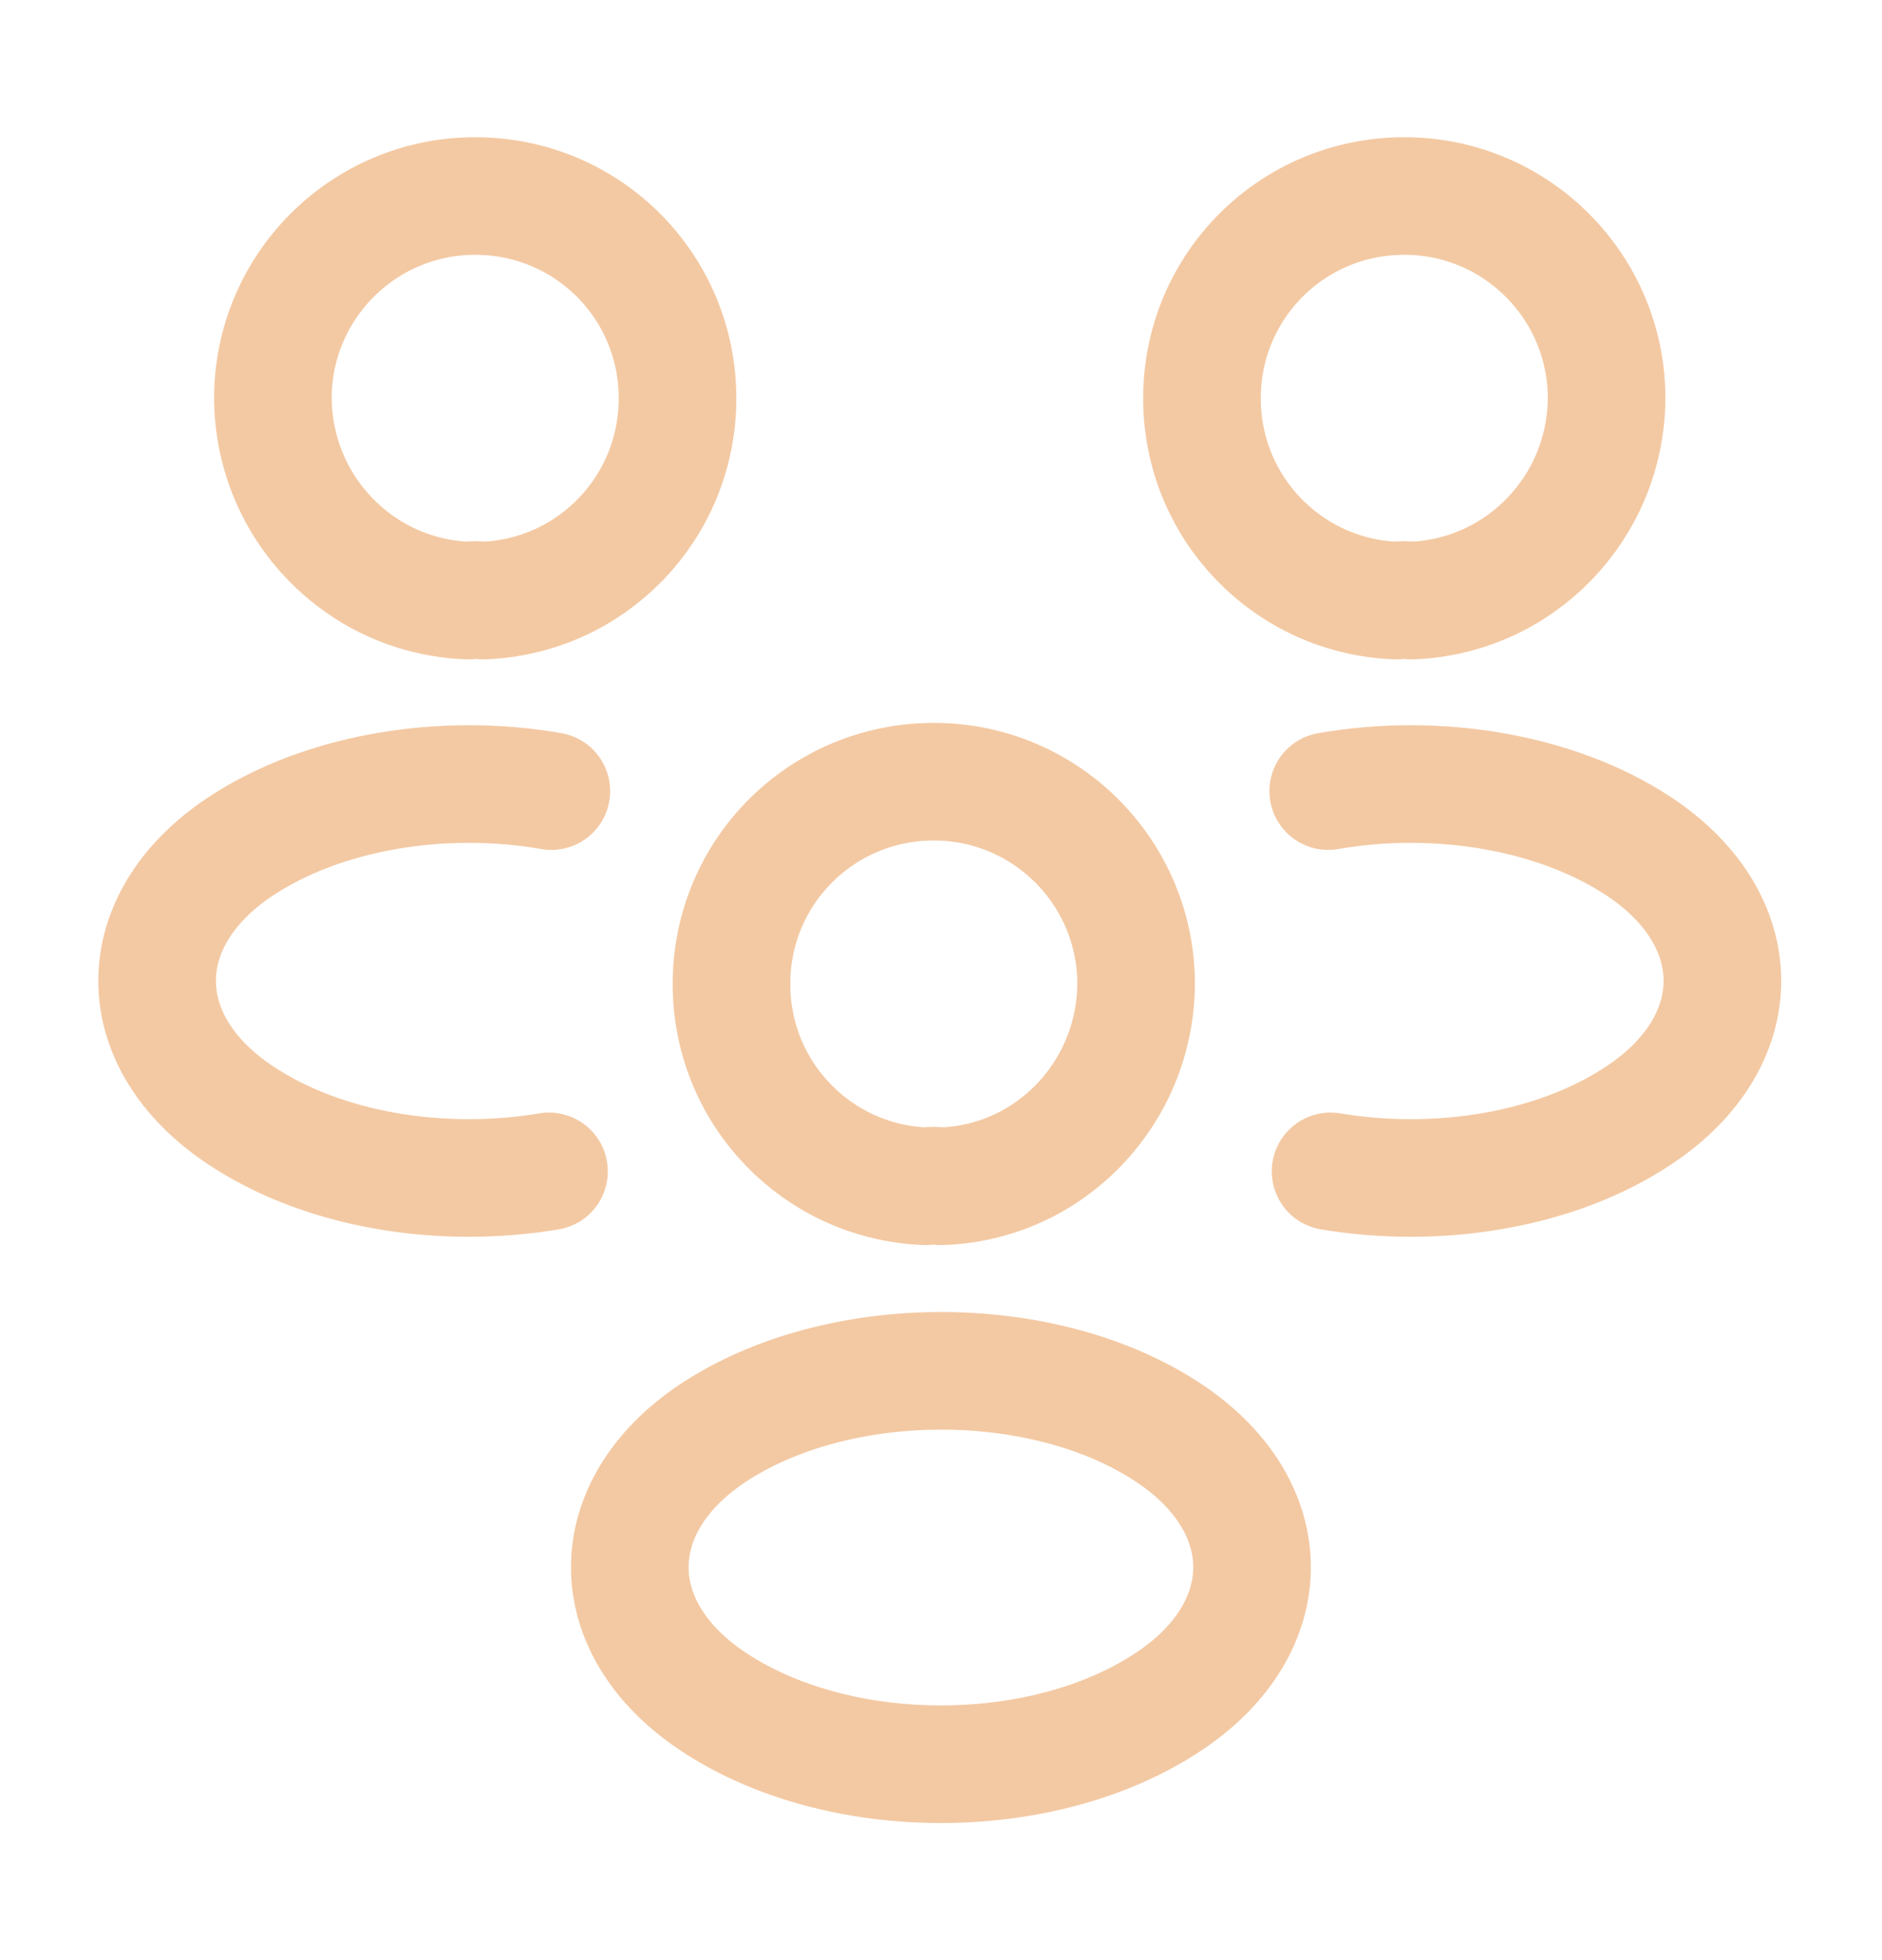
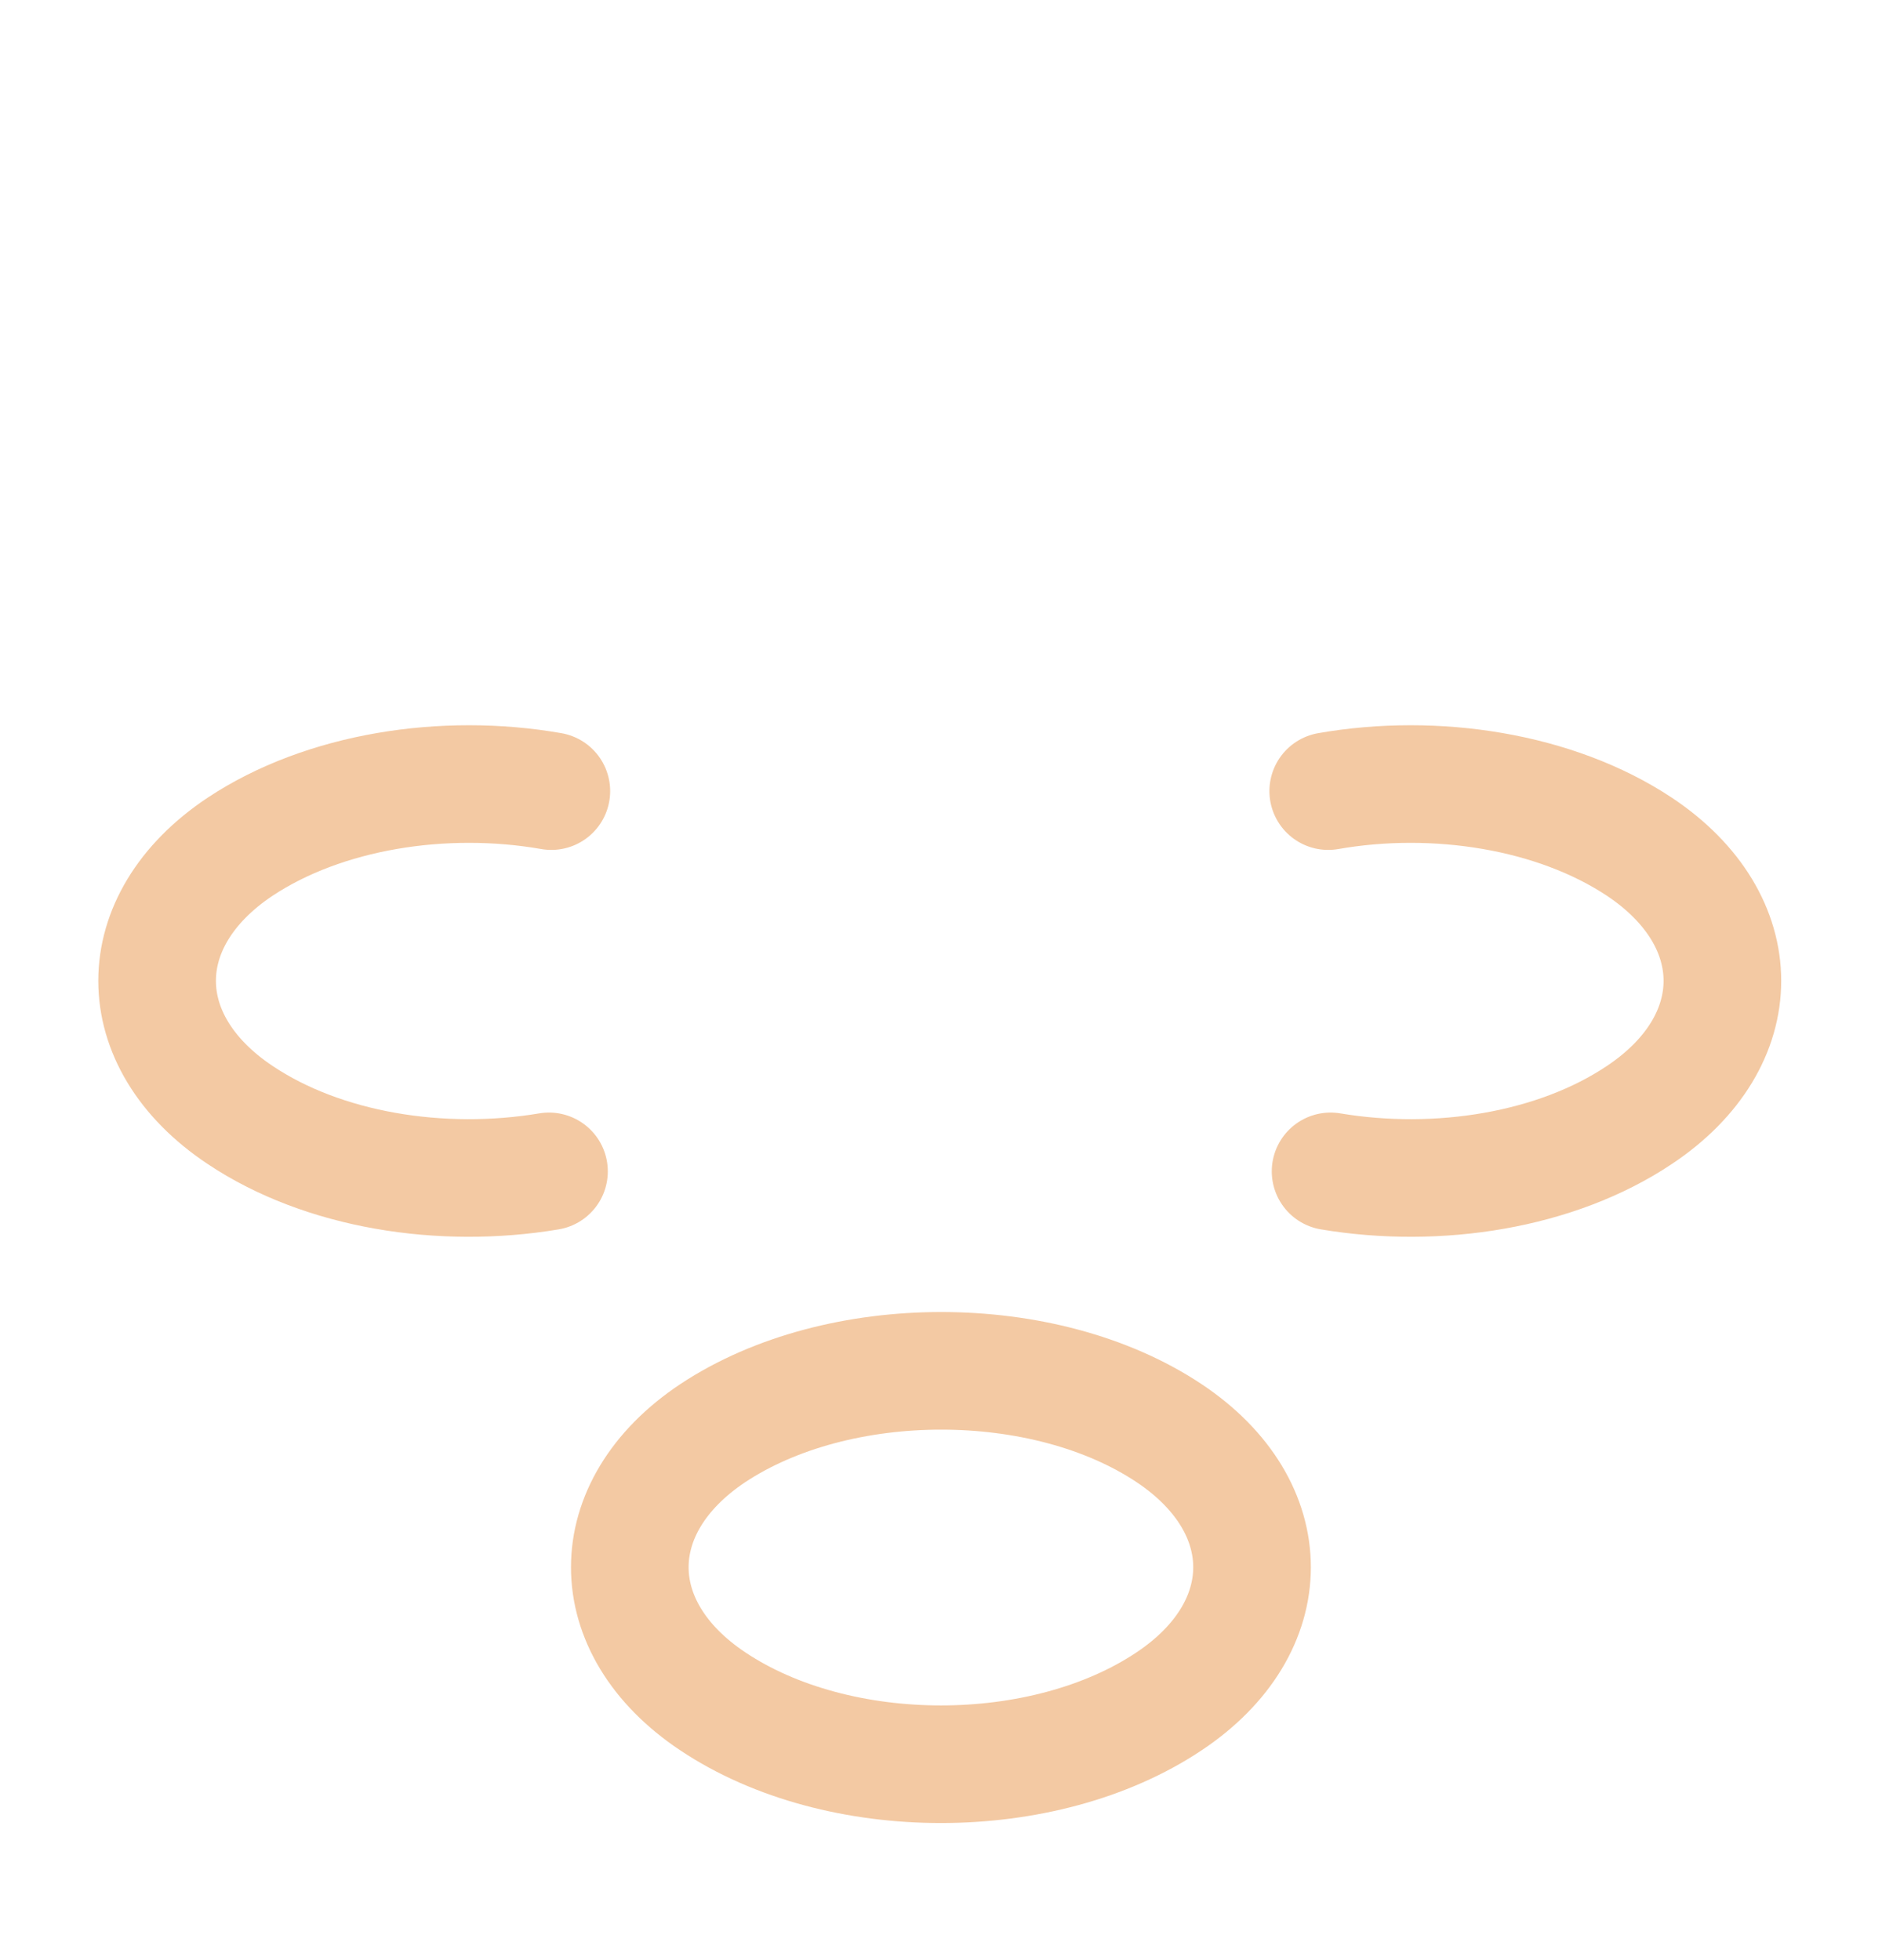
<svg xmlns="http://www.w3.org/2000/svg" width="24" height="25" viewBox="0 0 24 25" fill="none">
-   <path d="M17.998 7.66C17.938 7.65 17.868 7.65 17.808 7.66C16.428 7.61 15.328 6.48 15.328 5.08C15.328 3.65 16.478 2.5 17.908 2.5C19.338 2.5 20.488 3.66 20.488 5.08C20.478 6.48 19.378 7.61 17.998 7.66Z" stroke="#F3C9A3" stroke-width="1.5" stroke-linecap="round" stroke-linejoin="round" />
  <path d="M16.968 14.94C18.337 15.17 19.848 14.93 20.907 14.22C22.317 13.28 22.317 11.74 20.907 10.8C19.837 10.09 18.308 9.85 16.938 10.09" stroke="#F3C9A3" stroke-width="1.5" stroke-linecap="round" stroke-linejoin="round" />
-   <path d="M5.97 7.66C6.03 7.65 6.1 7.65 6.16 7.66C7.54 7.61 8.64 6.48 8.64 5.08C8.64 3.65 7.49 2.5 6.06 2.5C4.63 2.5 3.48 3.66 3.48 5.08C3.49 6.48 4.59 7.61 5.97 7.66Z" stroke="#F3C9A3" stroke-width="1.5" stroke-linecap="round" stroke-linejoin="round" />
  <path d="M7.001 14.94C5.631 15.17 4.121 14.93 3.061 14.22C1.651 13.28 1.651 11.74 3.061 10.8C4.131 10.09 5.661 9.85 7.031 10.09" stroke="#F3C9A3" stroke-width="1.5" stroke-linecap="round" stroke-linejoin="round" />
-   <path d="M11.998 15.13C11.938 15.12 11.868 15.12 11.808 15.13C10.428 15.08 9.328 13.95 9.328 12.55C9.328 11.12 10.478 9.97 11.908 9.97C13.338 9.97 14.488 11.13 14.488 12.55C14.478 13.95 13.378 15.09 11.998 15.13Z" stroke="#F3C9A3" stroke-width="1.5" stroke-linecap="round" stroke-linejoin="round" />
  <path d="M9.089 18.279C7.679 19.219 7.679 20.759 9.089 21.699C10.689 22.769 13.309 22.769 14.909 21.699C16.319 20.759 16.319 19.219 14.909 18.279C13.319 17.219 10.689 17.219 9.089 18.279Z" stroke="#F3C9A3" stroke-width="1.5" stroke-linecap="round" stroke-linejoin="round" />
</svg>